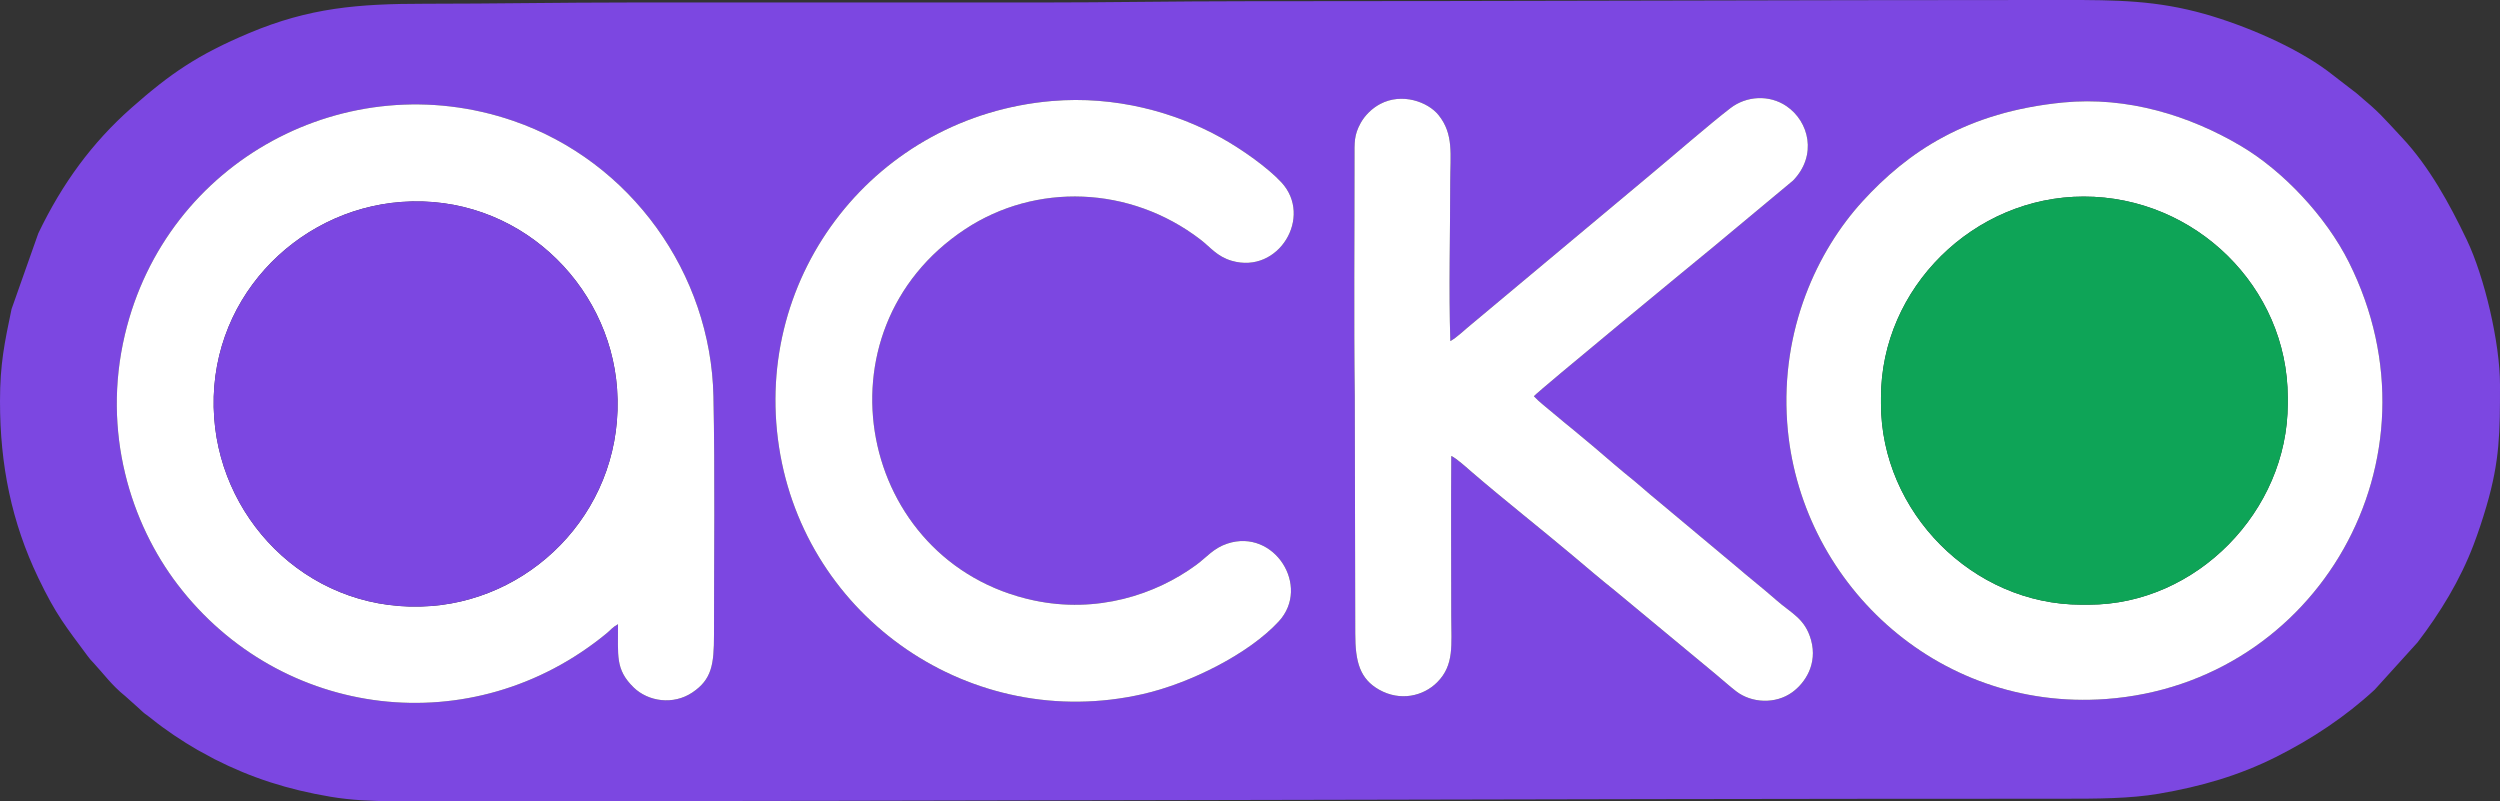
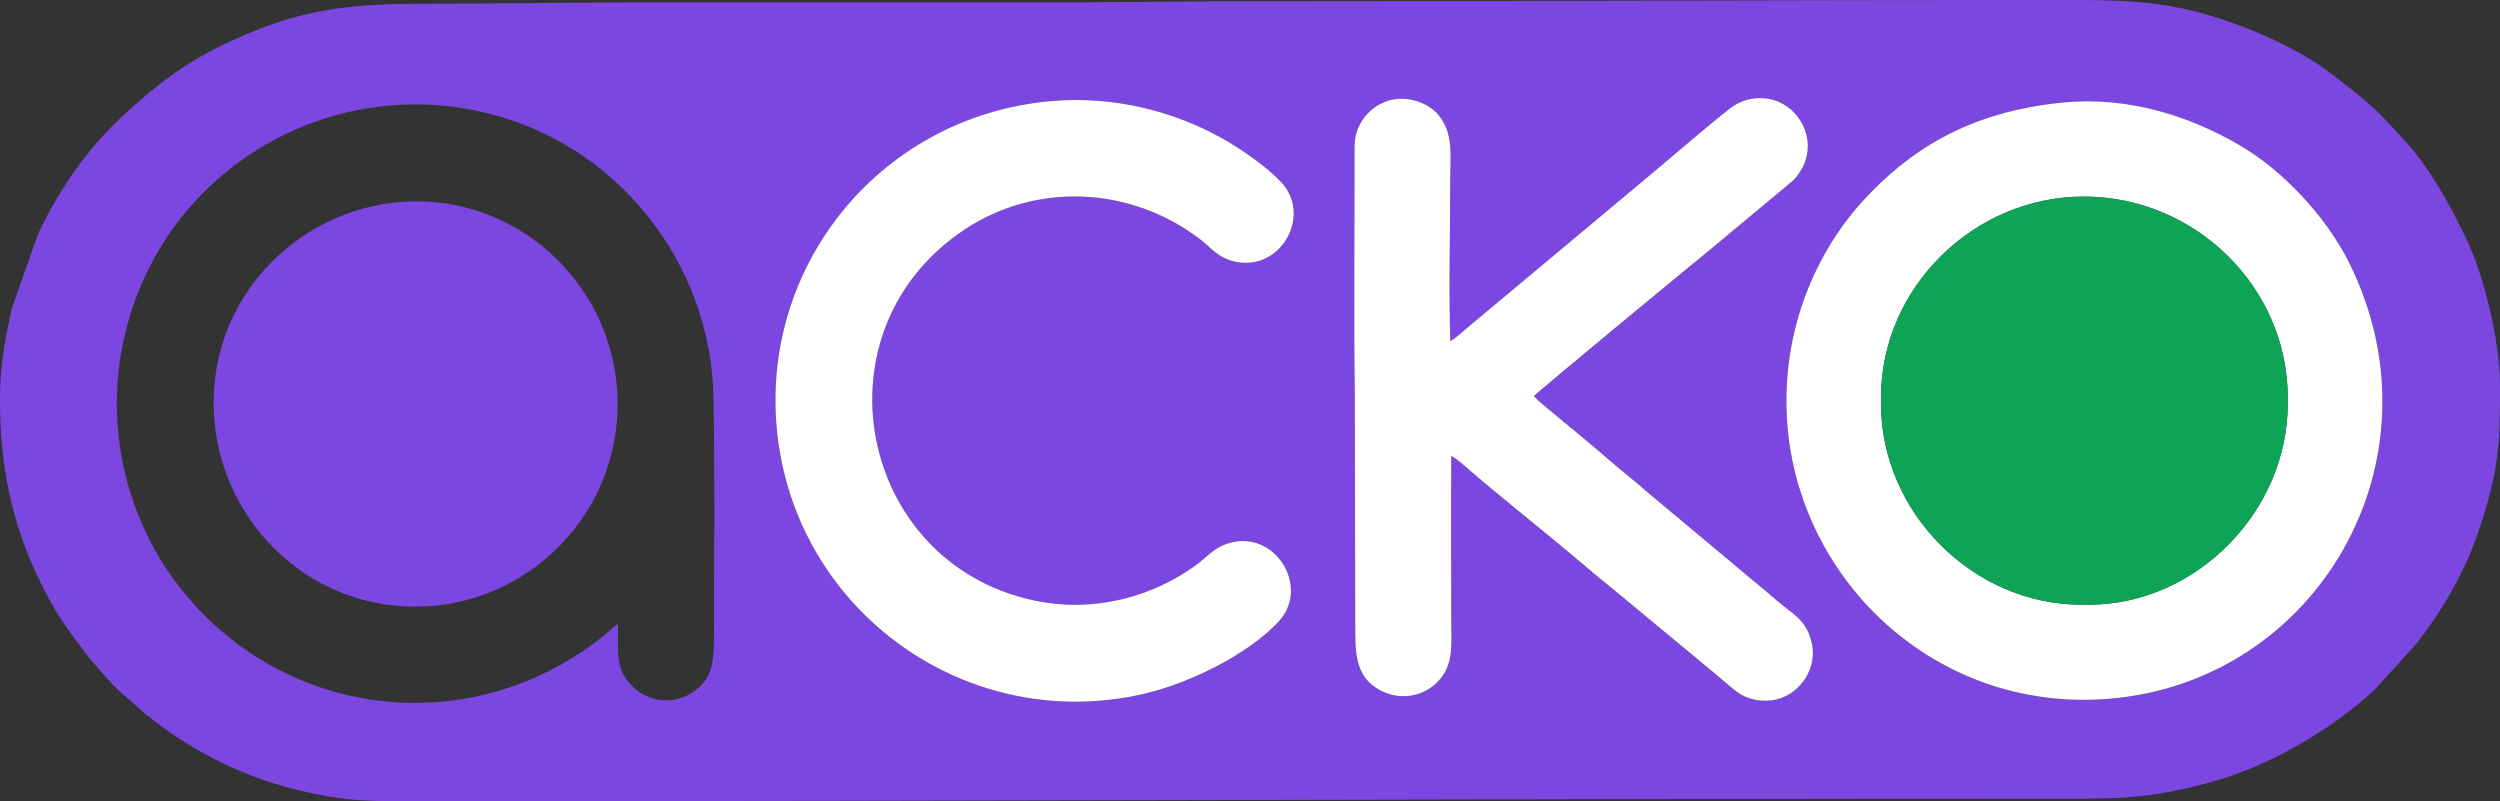
<svg xmlns="http://www.w3.org/2000/svg" xml:space="preserve" width="224.307mm" height="71.89mm" version="1.1" style="shape-rendering:geometricPrecision; text-rendering:geometricPrecision; image-rendering:optimizeQuality; fill-rule:evenodd; clip-rule:evenodd" viewBox="0 0 3453.3 1106.78">
  <rect x="0" y="0" width="3453.3" height="1106.78" fill="#333333" stroke="none" />
  <defs>
    <style type="text/css">
   
    .fil2 {fill:#0EA457}
    .fil0 {fill:#7C47E1}
    .fil1 {fill:white}
   
  </style>
  </defs>
  <g id="Layer_x0020_1">
    <g id="_3081517534336">
      <path class="fil0" d="M853.67 862.25c-7.91,4.33 -9.77,7.71 -16.31,13.08 -184.88,151.58 -449.56,118.45 -591.81,-67.61 -64.71,-84.64 -104.98,-210.41 -73.06,-345.38 57.08,-241.35 307.41,-374 536.17,-295.52 163.22,55.99 273.35,211.43 276.83,380.54 2.21,107.09 0.77,221.47 0.77,329.79 0,40.78 -3.02,61.32 -29.8,79.35 -26.51,17.83 -61.19,12.51 -81.07,-6.8 -25.99,-25.23 -21.37,-44.46 -21.72,-87.44zm-261.43 244.53l-49.01 0c-30.02,-0.24 -58.07,-1.41 -86.41,-6.17 -59.38,-9.97 -109.66,-26.15 -160.44,-51.94l-23.5 -12.76c-20.38,-11.74 -44.76,-27.85 -62.77,-42.56 -3.49,-2.85 -6.63,-4.97 -9.86,-7.41 -4.03,-3.05 -5.22,-4.85 -9.12,-8.15l-18.22 -16.31c-18.46,-14.73 -30.14,-31.18 -43.86,-45.93 -3.76,-4.04 -4.65,-4.82 -7.96,-9.3 -30.14,-40.8 -43.45,-56.44 -68.17,-107.95 -36.91,-76.89 -52.93,-155.89 -52.93,-244.05 0,-51.48 6.29,-80.97 15.96,-127.35l36.96 -104.62c33.14,-69.03 74.37,-125.3 128.79,-173.38 53.51,-47.28 91.61,-73.46 162.62,-103.29 83.04,-34.88 149.95,-40.44 242.73,-40.44 95.49,0 186.79,-1.73 283.17,-1.73l566.34 0c95.81,0 186.11,-1.73 281.44,-1.73 379.2,0 754.96,-1.73 1132.68,-1.73 73.73,0 128.34,0.6 194.74,19.37 53.76,15.2 123.42,44.33 169.85,78.79l39.99 30.81c33.37,28.06 34.33,30.82 62.93,61.38 37.32,39.88 65.55,91.48 89.06,140.59 24.54,51.27 46.04,142.41 46.04,200.87 0,65.23 -0.15,104.35 -18.78,167.69 -5.53,18.79 -11.05,35.5 -17.72,53.08 -18.48,48.73 -46.11,93.89 -77.48,134.9l-59.1 65.22c-40.2,37.18 -87.08,68.29 -136.57,93.07 -50.69,25.39 -103.05,40.68 -161.72,50.66 -40.2,6.84 -85.6,6.9 -132.96,6.9 -753.16,0 -1503.09,3.45 -2256.73,3.45zm2257.63 -965.24c88.29,-8.62 174.44,17.85 246.09,60.4 57.6,34.2 116.79,96.64 148.68,160.41 136.05,272.08 -43.64,581.82 -335.23,603.2 -236.82,17.36 -425.15,-164.28 -440.76,-381.85 -9.24,-128.89 41.83,-237.53 104.1,-305.65 62,-67.82 143.23,-123.45 277.11,-136.51zm-1396.91 -2.01c87.43,-7.49 169.84,15.23 233.69,50.66 29.28,16.25 64.73,41.58 83.39,61.7 43.93,47.38 -3.71,127.35 -68.71,108.32 -20.35,-5.96 -29.2,-18.61 -43.14,-29.31 -97.47,-74.77 -227.78,-78.46 -324.78,-14.5 -212.41,140.05 -148.1,460.73 94.08,512.82 87.66,18.85 168.79,-7.76 224.82,-48.88 14.62,-10.72 23.81,-23.12 43,-29.47 64.84,-21.47 115.56,59.06 71.17,107.37 -41.31,44.96 -123.06,85.78 -187.92,100.52 -236.84,53.82 -466.12,-105.13 -502.46,-341.18 -36.8,-239.12 134.33,-457.29 376.85,-478.06zm551.71 490.29c-0.53,73.73 -0.04,147.66 -0.04,221.42 0,39.57 4.4,67.23 -19.34,91.15 -19.18,19.33 -51.2,26.75 -80.36,10.28 -26.54,-14.99 -32.91,-38.54 -32.9,-77.26l-0.66 -328.06c-1.39,-108.74 -0.28,-220.52 -0.37,-329.79 -0.02,-20.68 -0.77,-30.81 8.43,-47.51 5.77,-10.47 15.55,-20.32 27.1,-26.43 30.06,-15.9 65.91,-2.94 80.63,15.43 21.17,26.43 16.06,54.12 16.06,93.04 0,72.01 -2.19,147.48 0.15,219.06 9.4,-5.17 19.48,-15.41 28.49,-22.61l248.31 -207.52c30.44,-25.29 81.57,-69.76 110.26,-91.76 21.94,-16.83 53.49,-18.75 77.17,-2.71 31.33,21.22 42.91,68.08 9.19,102.88l-110.26 91.78c-17.76,14.49 -242.06,199.08 -247.76,206.15 7.83,8.45 17.92,15.74 27.55,24.07 9.37,8.11 18.98,15.66 28.37,23.44 18.95,15.73 36.74,30.51 55.22,46.65 8.67,7.57 18.86,15.68 28.34,23.46 10.13,8.32 17.78,15.6 27.98,23.79l111.93 93.57c18.9,16.31 37.23,30.49 55.36,46.5 21.03,18.56 39.89,25.46 48.15,55.4 9.09,32.95 -8.12,59.02 -26.01,71.99 -23.06,16.72 -56.11,15.07 -77.44,-1.29 -9.24,-7.09 -18.93,-15.91 -28.24,-23.59l-139.72 -115.82c-19.52,-15.52 -37.13,-30.67 -56.57,-47.02 -45.32,-38.11 -96.68,-78.57 -140.75,-116.5 -6.21,-5.35 -21.09,-18.93 -28.29,-22.18z" />
-       <path class="fil1" d="M554.36 278.95c159.55,-11.81 287.66,112.03 298.04,258.27 11.38,160.42 -110.44,288.56 -256.63,299.86 -161.88,12.51 -289.09,-111.58 -299.9,-259.67 -11.73,-160.71 111.93,-287.6 258.5,-298.45zm299.31 583.3c0.35,42.98 -4.27,62.2 21.72,87.44 19.88,19.31 54.56,24.63 81.07,6.8 26.78,-18.02 29.8,-38.57 29.8,-79.35 -0,-108.32 1.44,-222.7 -0.77,-329.79 -3.48,-169.11 -113.61,-324.55 -276.83,-380.54 -228.76,-78.47 -479.09,54.17 -536.17,295.52 -31.92,134.98 8.35,260.74 73.06,345.38 142.24,186.07 406.93,219.2 591.81,67.61 6.54,-5.36 8.4,-8.74 16.31,-13.08z" />
      <path class="fil1" d="M2598.24 549.08c0,-151.35 128.1,-277.55 280.09,-277.55 154.23,0 281.79,125.59 281.79,277.55l0 8.63c0,148.29 -126.25,277.55 -274.88,277.55l-10.36 0c-149.78,0 -276.64,-127.9 -276.64,-277.55l0 -8.63zm251.64 -407.53c-133.88,13.06 -215.11,68.69 -277.11,136.51 -62.27,68.12 -113.34,176.76 -104.1,305.65 15.61,217.56 203.94,399.21 440.76,381.85 291.59,-21.37 471.28,-331.12 335.23,-603.2 -31.89,-63.78 -91.08,-126.21 -148.68,-160.41 -71.66,-42.55 -157.8,-69.01 -246.09,-60.4z" />
      <path class="fil1" d="M2004.67 629.82c7.2,3.24 22.08,16.83 28.29,22.18 44.07,37.94 95.44,78.39 140.75,116.5 19.44,16.35 37.04,31.5 56.57,47.02l139.72 115.82c9.31,7.68 18.99,16.5 28.24,23.59 21.32,16.36 54.38,18.01 77.44,1.29 17.88,-12.97 35.1,-39.04 26.01,-71.99 -8.26,-29.94 -27.13,-36.85 -48.15,-55.4 -18.13,-16.01 -36.46,-30.19 -55.36,-46.5l-111.93 -93.57c-10.2,-8.19 -17.85,-15.48 -27.98,-23.79 -9.49,-7.79 -19.67,-15.89 -28.34,-23.46 -18.48,-16.14 -36.28,-30.92 -55.22,-46.65 -9.39,-7.79 -19,-15.34 -28.37,-23.44 -9.63,-8.33 -19.72,-15.62 -27.55,-24.07 5.7,-7.07 230,-191.66 247.76,-206.15l110.26 -91.78c33.73,-34.8 22.14,-81.66 -9.19,-102.88 -23.68,-16.04 -55.23,-14.11 -77.17,2.71 -28.69,22 -79.83,66.47 -110.26,91.76l-248.31 207.52c-9.02,7.21 -19.09,17.45 -28.49,22.61 -2.34,-71.58 -0.15,-147.04 -0.15,-219.06 0,-38.92 5.1,-66.61 -16.06,-93.04 -14.71,-18.37 -50.56,-31.33 -80.63,-15.43 -11.55,6.11 -21.33,15.96 -27.1,26.43 -9.2,16.7 -8.45,26.83 -8.43,47.51 0.09,109.27 -1.02,221.05 0.37,329.79l0.66 328.06c-0.01,38.72 6.36,62.27 32.9,77.26 29.15,16.47 61.18,9.05 80.36,-10.28 23.74,-23.92 19.34,-51.58 19.34,-91.15 0,-73.76 -0.5,-147.68 0.04,-221.42z" />
      <path class="fil2" d="M2598.24 549.08l0 8.63c0,149.65 126.86,277.55 276.64,277.55l10.36 0c148.63,0 274.88,-129.26 274.88,-277.55l0 -8.63c0,-151.96 -127.56,-277.55 -281.79,-277.55 -151.99,0 -280.09,126.2 -280.09,277.55z" />
      <path class="fil0" d="M554.36 278.95c-146.56,10.85 -270.23,137.75 -258.5,298.45 10.81,148.09 138.02,272.18 299.9,259.67 146.19,-11.3 268.02,-139.44 256.63,-299.86 -10.38,-146.24 -138.49,-270.08 -298.04,-258.27z" />
      <path class="fil1" d="M1452.96 139.53c-242.53,20.77 -413.66,238.95 -376.85,478.06 36.33,236.05 265.62,395 502.46,341.18 64.87,-14.74 146.61,-55.56 187.92,-100.52 44.39,-48.31 -6.33,-128.83 -71.17,-107.37 -19.19,6.35 -28.38,18.74 -43,29.47 -56.04,41.12 -137.16,67.73 -224.82,48.88 -242.19,-52.09 -306.5,-372.78 -94.08,-512.82 97.01,-63.96 227.31,-60.27 324.78,14.5 13.94,10.69 22.78,23.35 43.14,29.31 65,19.02 112.65,-60.94 68.71,-108.32 -18.66,-20.13 -54.11,-45.46 -83.39,-61.7 -63.85,-35.43 -146.26,-58.15 -233.69,-50.66z" />
    </g>
  </g>
</svg>